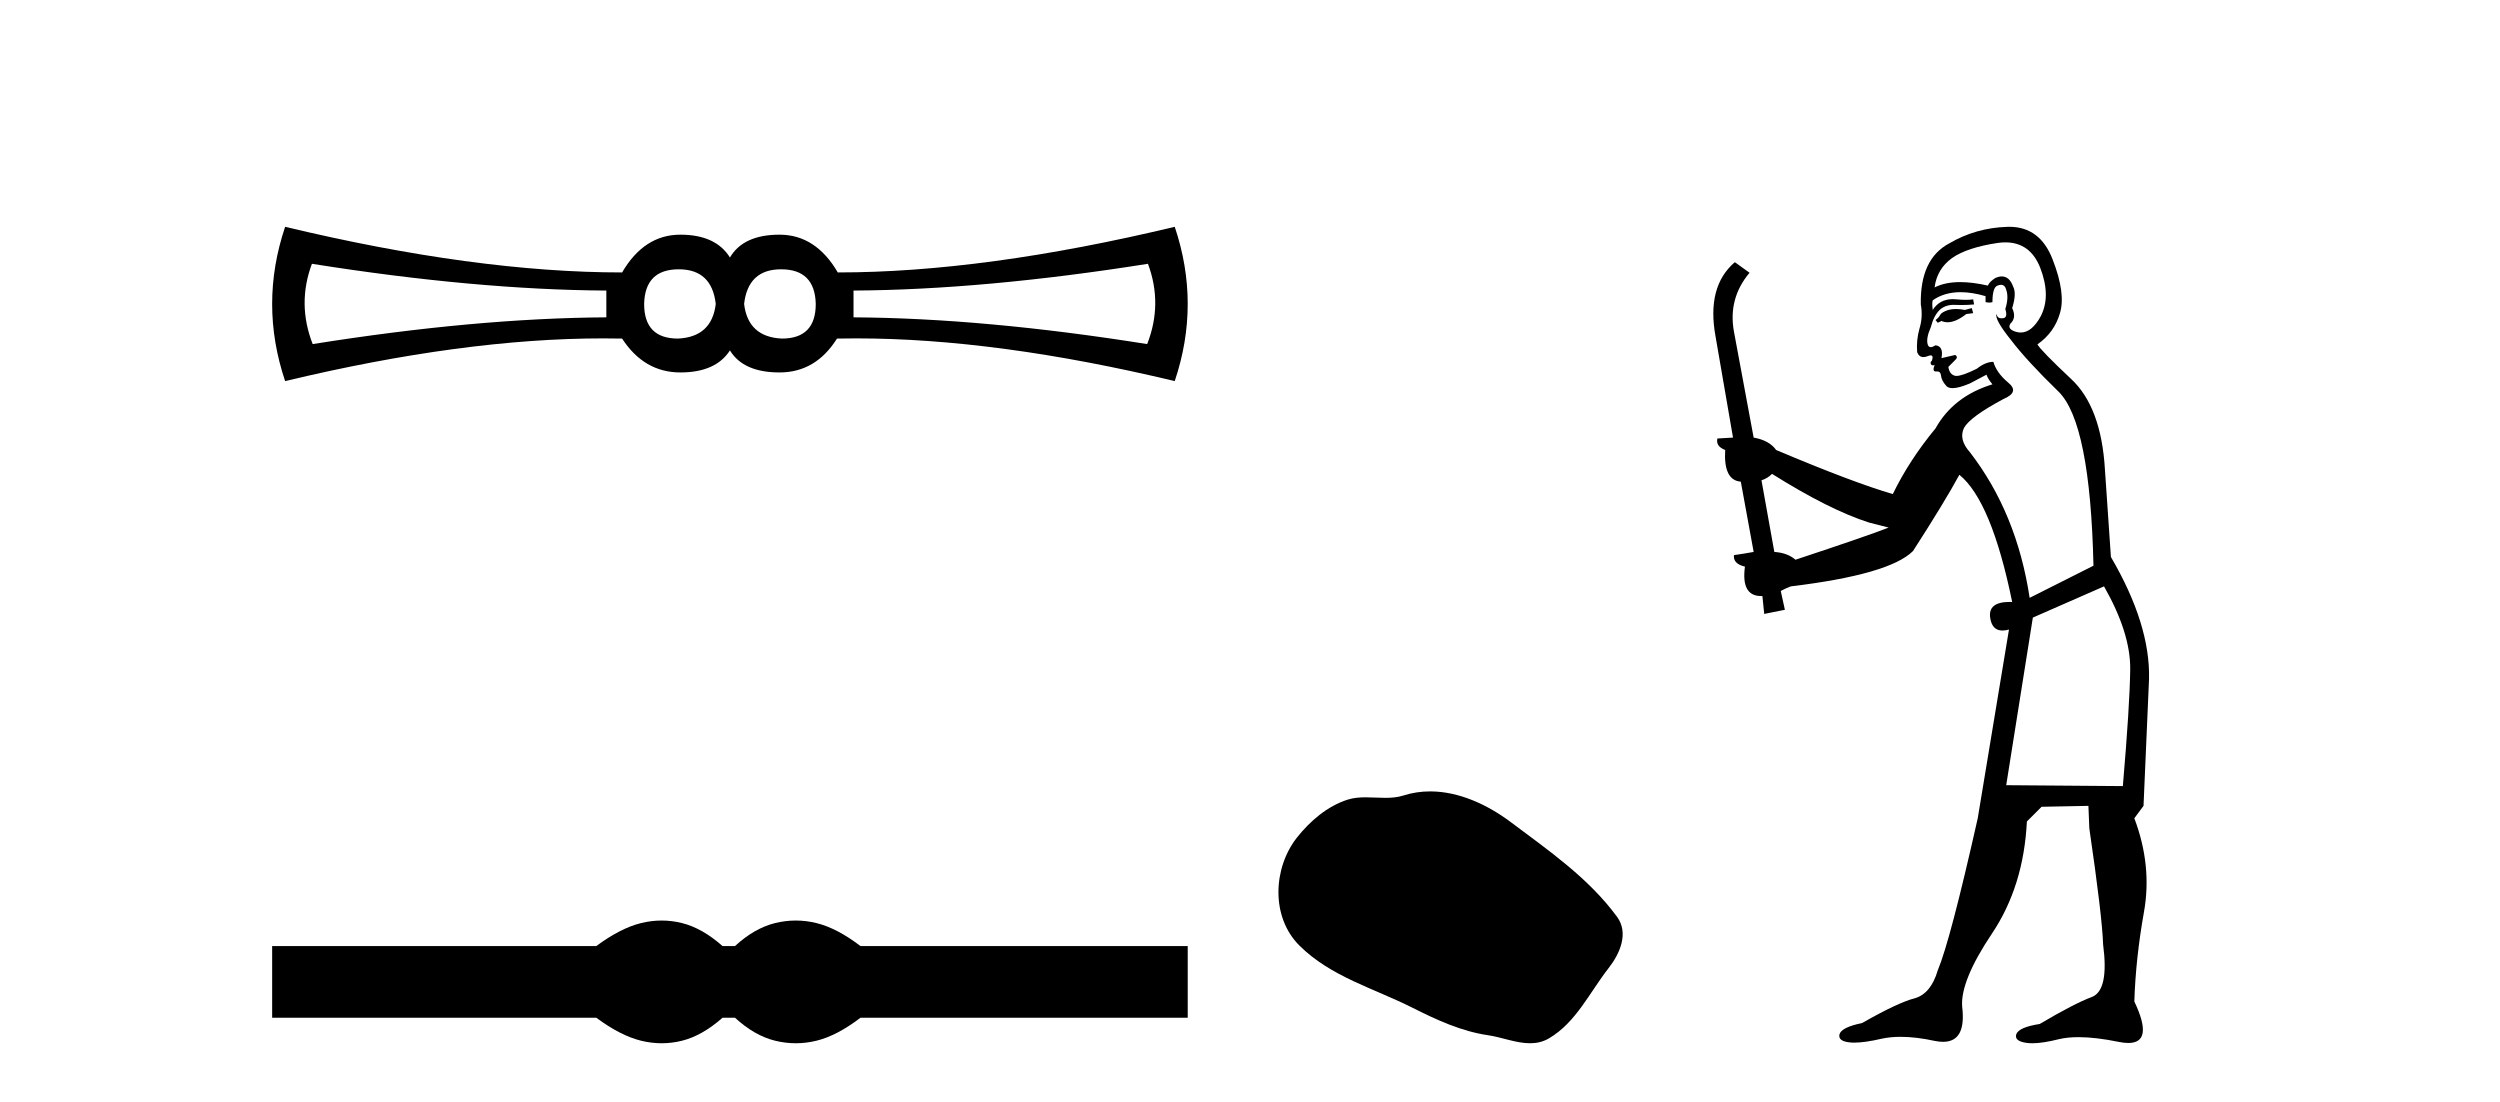
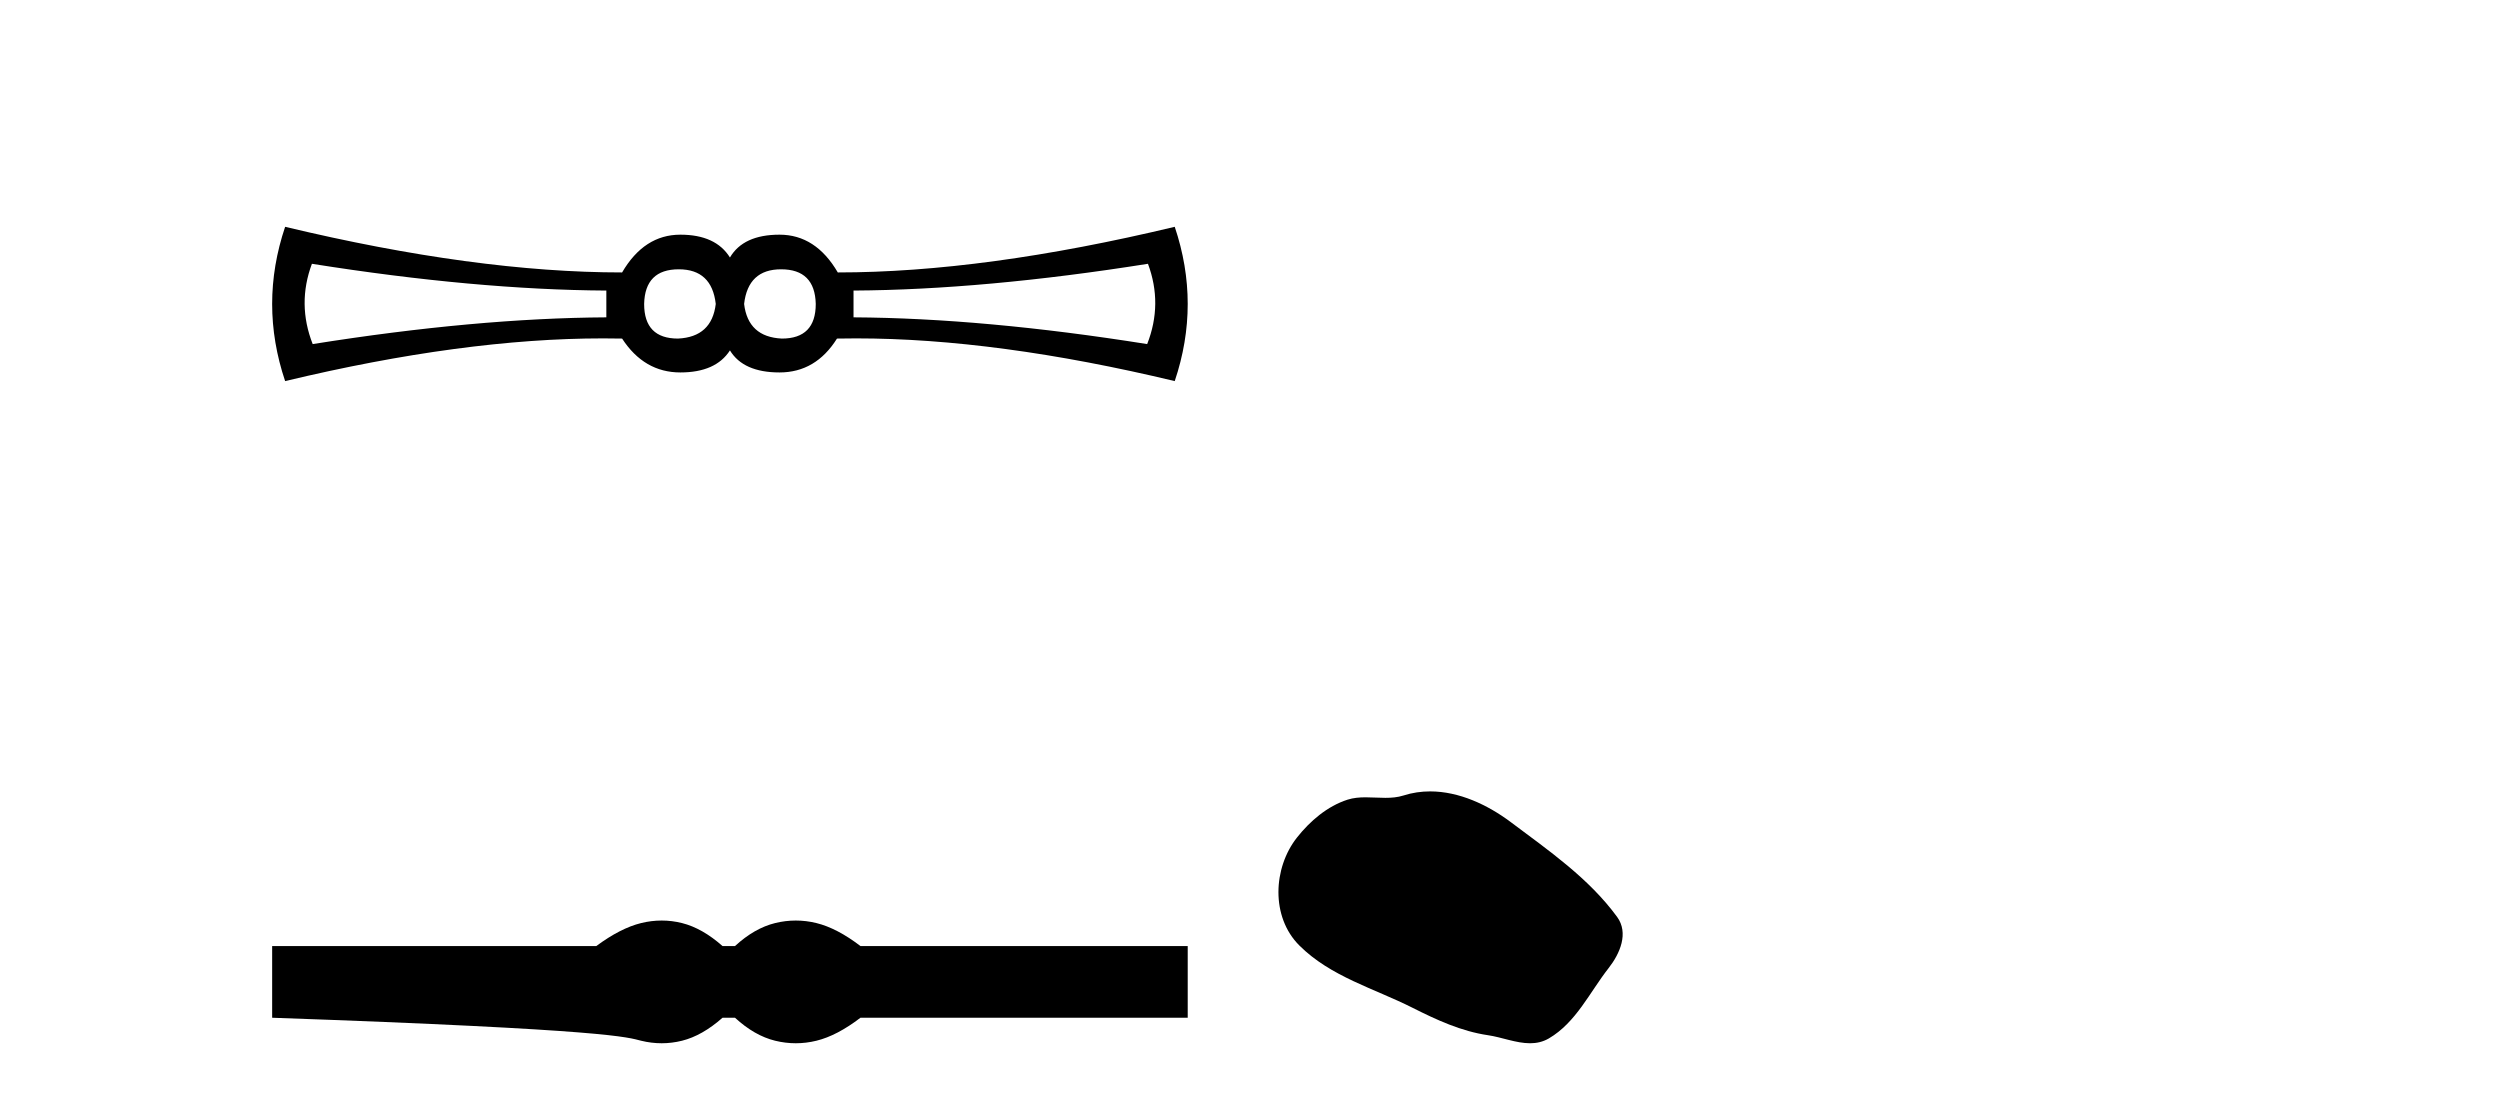
<svg xmlns="http://www.w3.org/2000/svg" width="93.0" height="41.0">
  <path d="M 25.25 10.018 Q 26.48 10.018 26.626 11.307 Q 26.48 12.537 25.221 12.595 Q 23.962 12.595 23.962 11.307 Q 23.991 10.018 25.25 10.018 ZM 29.057 10.018 Q 30.316 10.018 30.346 11.307 Q 30.346 12.595 29.086 12.595 Q 27.827 12.537 27.681 11.307 Q 27.827 10.018 29.057 10.018 ZM 11.603 9.813 Q 17.694 10.78 22.556 10.809 L 22.556 11.805 Q 17.694 11.834 11.632 12.8 Q 11.047 11.307 11.603 9.813 ZM 42.704 9.813 Q 43.261 11.307 42.675 12.8 Q 36.613 11.834 31.751 11.805 L 31.751 10.809 Q 36.613 10.78 42.704 9.813 ZM 10.607 8.437 Q 9.641 11.307 10.607 14.177 Q 17.237 12.588 22.432 12.588 Q 22.79 12.588 23.142 12.595 Q 23.962 13.855 25.309 13.855 Q 26.626 13.855 27.154 13.035 Q 27.651 13.855 28.999 13.855 Q 30.346 13.855 31.136 12.595 Q 31.49 12.588 31.85 12.588 Q 37.07 12.588 43.7 14.177 Q 44.666 11.307 43.7 8.437 Q 36.613 10.135 31.166 10.135 Q 30.346 8.73 28.999 8.73 Q 27.651 8.73 27.154 9.579 Q 26.626 8.73 25.309 8.73 Q 23.962 8.73 23.142 10.135 Q 17.694 10.135 10.607 8.437 Z" style="fill:#000000;stroke:none" />
-   <path d="M 24.614 34.244 C 24.36 34.244 24.105 34.275 23.849 34.338 C 23.337 34.464 22.782 34.749 22.182 35.193 L 10.124 35.193 L 10.124 37.86 L 22.182 37.86 C 22.782 38.304 23.337 38.59 23.849 38.715 C 24.105 38.778 24.36 38.809 24.614 38.809 C 24.867 38.809 25.12 38.778 25.371 38.715 C 25.873 38.59 26.376 38.304 26.878 37.86 L 27.342 37.86 C 27.825 38.304 28.323 38.59 28.835 38.715 C 29.091 38.778 29.347 38.809 29.603 38.809 C 29.859 38.809 30.115 38.778 30.371 38.715 C 30.883 38.59 31.429 38.304 32.009 37.86 L 44.183 37.86 L 44.183 35.193 L 32.009 35.193 C 31.429 34.749 30.883 34.464 30.371 34.338 C 30.115 34.275 29.859 34.244 29.603 34.244 C 29.347 34.244 29.091 34.275 28.835 34.338 C 28.323 34.464 27.825 34.749 27.342 35.193 L 26.878 35.193 C 26.376 34.749 25.873 34.464 25.371 34.338 C 25.12 34.275 24.867 34.244 24.614 34.244 Z" style="fill:#000000;stroke:none" />
+   <path d="M 24.614 34.244 C 24.36 34.244 24.105 34.275 23.849 34.338 C 23.337 34.464 22.782 34.749 22.182 35.193 L 10.124 35.193 L 10.124 37.86 C 22.782 38.304 23.337 38.59 23.849 38.715 C 24.105 38.778 24.36 38.809 24.614 38.809 C 24.867 38.809 25.12 38.778 25.371 38.715 C 25.873 38.59 26.376 38.304 26.878 37.86 L 27.342 37.86 C 27.825 38.304 28.323 38.59 28.835 38.715 C 29.091 38.778 29.347 38.809 29.603 38.809 C 29.859 38.809 30.115 38.778 30.371 38.715 C 30.883 38.59 31.429 38.304 32.009 37.86 L 44.183 37.86 L 44.183 35.193 L 32.009 35.193 C 31.429 34.749 30.883 34.464 30.371 34.338 C 30.115 34.275 29.859 34.244 29.603 34.244 C 29.347 34.244 29.091 34.275 28.835 34.338 C 28.323 34.464 27.825 34.749 27.342 35.193 L 26.878 35.193 C 26.376 34.749 25.873 34.464 25.371 34.338 C 25.12 34.275 24.867 34.244 24.614 34.244 Z" style="fill:#000000;stroke:none" />
  <path d="M 53.202 29.44 C 52.871 29.44 52.539 29.487 52.211 29.592 C 51.99 29.662 51.764 29.68 51.535 29.68 C 51.291 29.68 51.044 29.66 50.801 29.66 C 50.572 29.66 50.347 29.678 50.128 29.748 C 49.377 29.99 48.732 30.542 48.245 31.16 C 47.359 32.284 47.269 34.108 48.335 35.171 C 49.499 36.334 51.122 36.77 52.548 37.49 C 53.441 37.94 54.357 38.364 55.354 38.51 C 55.862 38.584 56.399 38.809 56.918 38.809 C 57.157 38.809 57.391 38.761 57.618 38.629 C 58.631 38.036 59.138 36.909 59.84 36.014 C 60.263 35.475 60.596 34.71 60.156 34.108 C 59.107 32.673 57.612 31.641 56.2 30.582 C 55.341 29.939 54.278 29.44 53.202 29.44 Z" style="fill:#000000;stroke:none" />
-   <path d="M 73.35 11.461 L 73.094 11.53 Q 72.915 11.495 72.761 11.495 Q 72.607 11.495 72.479 11.53 Q 72.223 11.615 72.172 11.717 Q 72.12 11.82 72.001 11.905 L 72.086 12.008 L 72.223 11.94 Q 72.33 11.988 72.452 11.988 Q 72.755 11.988 73.145 11.683 L 73.402 11.649 L 73.35 11.461 ZM 74.599 9.016 Q 75.522 9.016 75.895 9.958 Q 76.305 11.017 75.913 11.769 Q 75.585 12.37 75.169 12.37 Q 75.065 12.37 74.956 12.332 Q 74.666 12.23 74.785 12.042 Q 75.024 11.82 74.853 11.461 Q 75.024 10.915 74.888 10.658 Q 74.75 10.283 74.466 10.283 Q 74.362 10.283 74.239 10.334 Q 74.016 10.47 73.948 10.624 Q 73.375 10.494 72.918 10.494 Q 72.354 10.494 71.967 10.693 Q 72.052 10.009 72.616 9.599 Q 73.179 9.206 74.324 9.036 Q 74.467 9.016 74.599 9.016 ZM 65.92 17.628 Q 68.038 18.96 69.524 19.438 L 70.258 19.626 Q 69.524 19.917 66.791 20.822 Q 66.5 20.566 66.005 20.532 L 65.527 17.867 Q 65.749 17.799 65.92 17.628 ZM 74.438 10.595 Q 74.583 10.595 74.631 10.778 Q 74.734 11.068 74.597 11.495 Q 74.7 11.82 74.512 11.837 Q 74.48 11.842 74.453 11.842 Q 74.302 11.842 74.273 11.683 L 74.273 11.683 Q 74.187 11.871 74.802 12.64 Q 75.4 13.426 76.579 14.57 Q 77.757 15.732 77.877 21.044 L 75.503 22.24 Q 75.024 19.08 73.282 16.825 Q 72.855 16.347 73.06 15.92 Q 73.282 15.51 74.529 14.843 Q 75.144 14.587 74.7 14.228 Q 74.273 13.87 74.153 13.46 Q 73.863 13.46 73.538 13.716 Q 73.002 13.984 72.78 13.984 Q 72.734 13.984 72.701 13.972 Q 72.513 13.904 72.479 13.648 L 72.735 13.391 Q 72.855 13.289 72.735 13.204 L 72.223 13.323 Q 72.308 12.879 72.001 12.845 Q 71.893 12.914 71.824 12.914 Q 71.739 12.914 71.71 12.811 Q 71.642 12.589 71.83 12.162 Q 71.932 11.752 72.155 11.53 Q 72.36 11.34 72.681 11.34 Q 72.708 11.34 72.735 11.342 Q 72.855 11.347 72.973 11.347 Q 73.208 11.347 73.436 11.325 L 73.402 11.137 Q 73.273 11.154 73.124 11.154 Q 72.974 11.154 72.804 11.137 Q 72.724 11.128 72.65 11.128 Q 72.151 11.128 71.898 11.53 Q 71.864 11.273 71.898 11.171 Q 72.33 10.869 72.934 10.869 Q 73.356 10.869 73.863 11.017 L 73.863 11.239 Q 73.94 11.256 74.004 11.256 Q 74.068 11.256 74.119 11.239 Q 74.119 10.693 74.307 10.624 Q 74.38 10.595 74.438 10.595 ZM 78.27 21.813 Q 79.261 23.555 79.244 24.905 Q 79.226 26.254 78.97 29.243 L 74.631 29.209 L 75.622 22.974 L 78.27 21.813 ZM 74.746 8.437 Q 74.715 8.437 74.683 8.438 Q 73.504 8.472 72.513 9.053 Q 71.42 9.633 71.454 11.325 Q 71.54 11.786 71.403 12.23 Q 71.283 12.657 71.318 13.101 Q 71.391 13.284 71.551 13.284 Q 71.615 13.284 71.693 13.255 Q 71.773 13.22 71.821 13.22 Q 71.937 13.22 71.864 13.426 Q 71.796 13.46 71.83 13.545 Q 71.853 13.591 71.906 13.591 Q 71.932 13.591 71.967 13.579 L 71.967 13.579 Q 71.871 13.82 72.015 13.82 Q 72.024 13.82 72.035 13.819 Q 72.049 13.817 72.062 13.817 Q 72.19 13.817 72.206 13.972 Q 72.223 14.16 72.411 14.365 Q 72.485 14.439 72.635 14.439 Q 72.867 14.439 73.282 14.263 L 73.897 13.938 Q 73.948 14.092 74.119 14.297 Q 72.667 14.741 72.001 15.937 Q 71.027 17.115 70.412 18.379 Q 68.943 17.952 66.073 16.74 Q 65.817 16.381 65.236 16.278 L 64.502 12.332 Q 64.28 11.102 65.083 10.146 L 64.536 9.753 Q 63.477 10.658 63.819 12.52 L 64.468 16.278 L 63.887 16.312 Q 63.819 16.603 64.177 16.74 Q 64.109 17.867 64.758 17.918 L 65.236 20.532 Q 64.861 20.6 64.502 20.651 Q 64.468 20.976 64.912 21.078 Q 64.763 22.173 65.515 22.173 Q 65.537 22.173 65.561 22.172 L 65.629 22.838 L 66.398 22.684 L 66.244 21.984 Q 66.432 21.881 66.62 21.813 Q 70.293 21.369 71.164 20.498 Q 72.342 18.67 72.889 17.662 Q 74.085 18.636 74.853 22.394 Q 74.806 22.392 74.761 22.392 Q 73.953 22.392 74.034 22.974 Q 74.1 23.456 74.492 23.456 Q 74.6 23.456 74.734 23.419 L 74.734 23.419 L 73.572 30.439 Q 72.547 35 72.086 36.093 Q 71.83 36.964 71.232 37.135 Q 70.617 37.289 69.268 38.058 Q 68.516 38.211 68.431 38.468 Q 68.362 38.724 68.789 38.775 Q 68.877 38.786 68.983 38.786 Q 69.371 38.786 70.002 38.639 Q 70.323 38.57 70.705 38.57 Q 71.277 38.57 71.984 38.724 Q 72.146 38.756 72.283 38.756 Q 73.154 38.756 72.992 37.443 Q 72.923 36.486 74.102 34.727 Q 75.281 32.967 75.4 30.559 L 75.947 30.012 L 77.689 29.978 L 77.723 30.815 Q 78.202 34.095 78.236 35.137 Q 78.458 36.828 77.826 37.084 Q 77.177 37.323 75.878 38.092 Q 75.11 38.211 75.007 38.468 Q 74.922 38.724 75.366 38.792 Q 75.473 38.809 75.603 38.809 Q 75.994 38.809 76.596 38.656 Q 76.911 38.582 77.322 38.582 Q 77.956 38.582 78.816 38.758 Q 79.016 38.799 79.172 38.799 Q 80.132 38.799 79.397 37.255 Q 79.448 35.649 79.756 33.924 Q 80.063 32.199 79.397 30.439 L 79.739 29.978 L 79.944 25.263 Q 79.995 23.231 78.526 20.72 Q 78.458 19.797 78.304 17.474 Q 78.167 15.134 77.04 14.092 Q 75.913 13.033 75.793 12.811 Q 76.425 12.367 76.63 11.649 Q 76.852 10.915 76.357 9.651 Q 75.891 8.437 74.746 8.437 Z" style="fill:#000000;stroke:none" />
</svg>